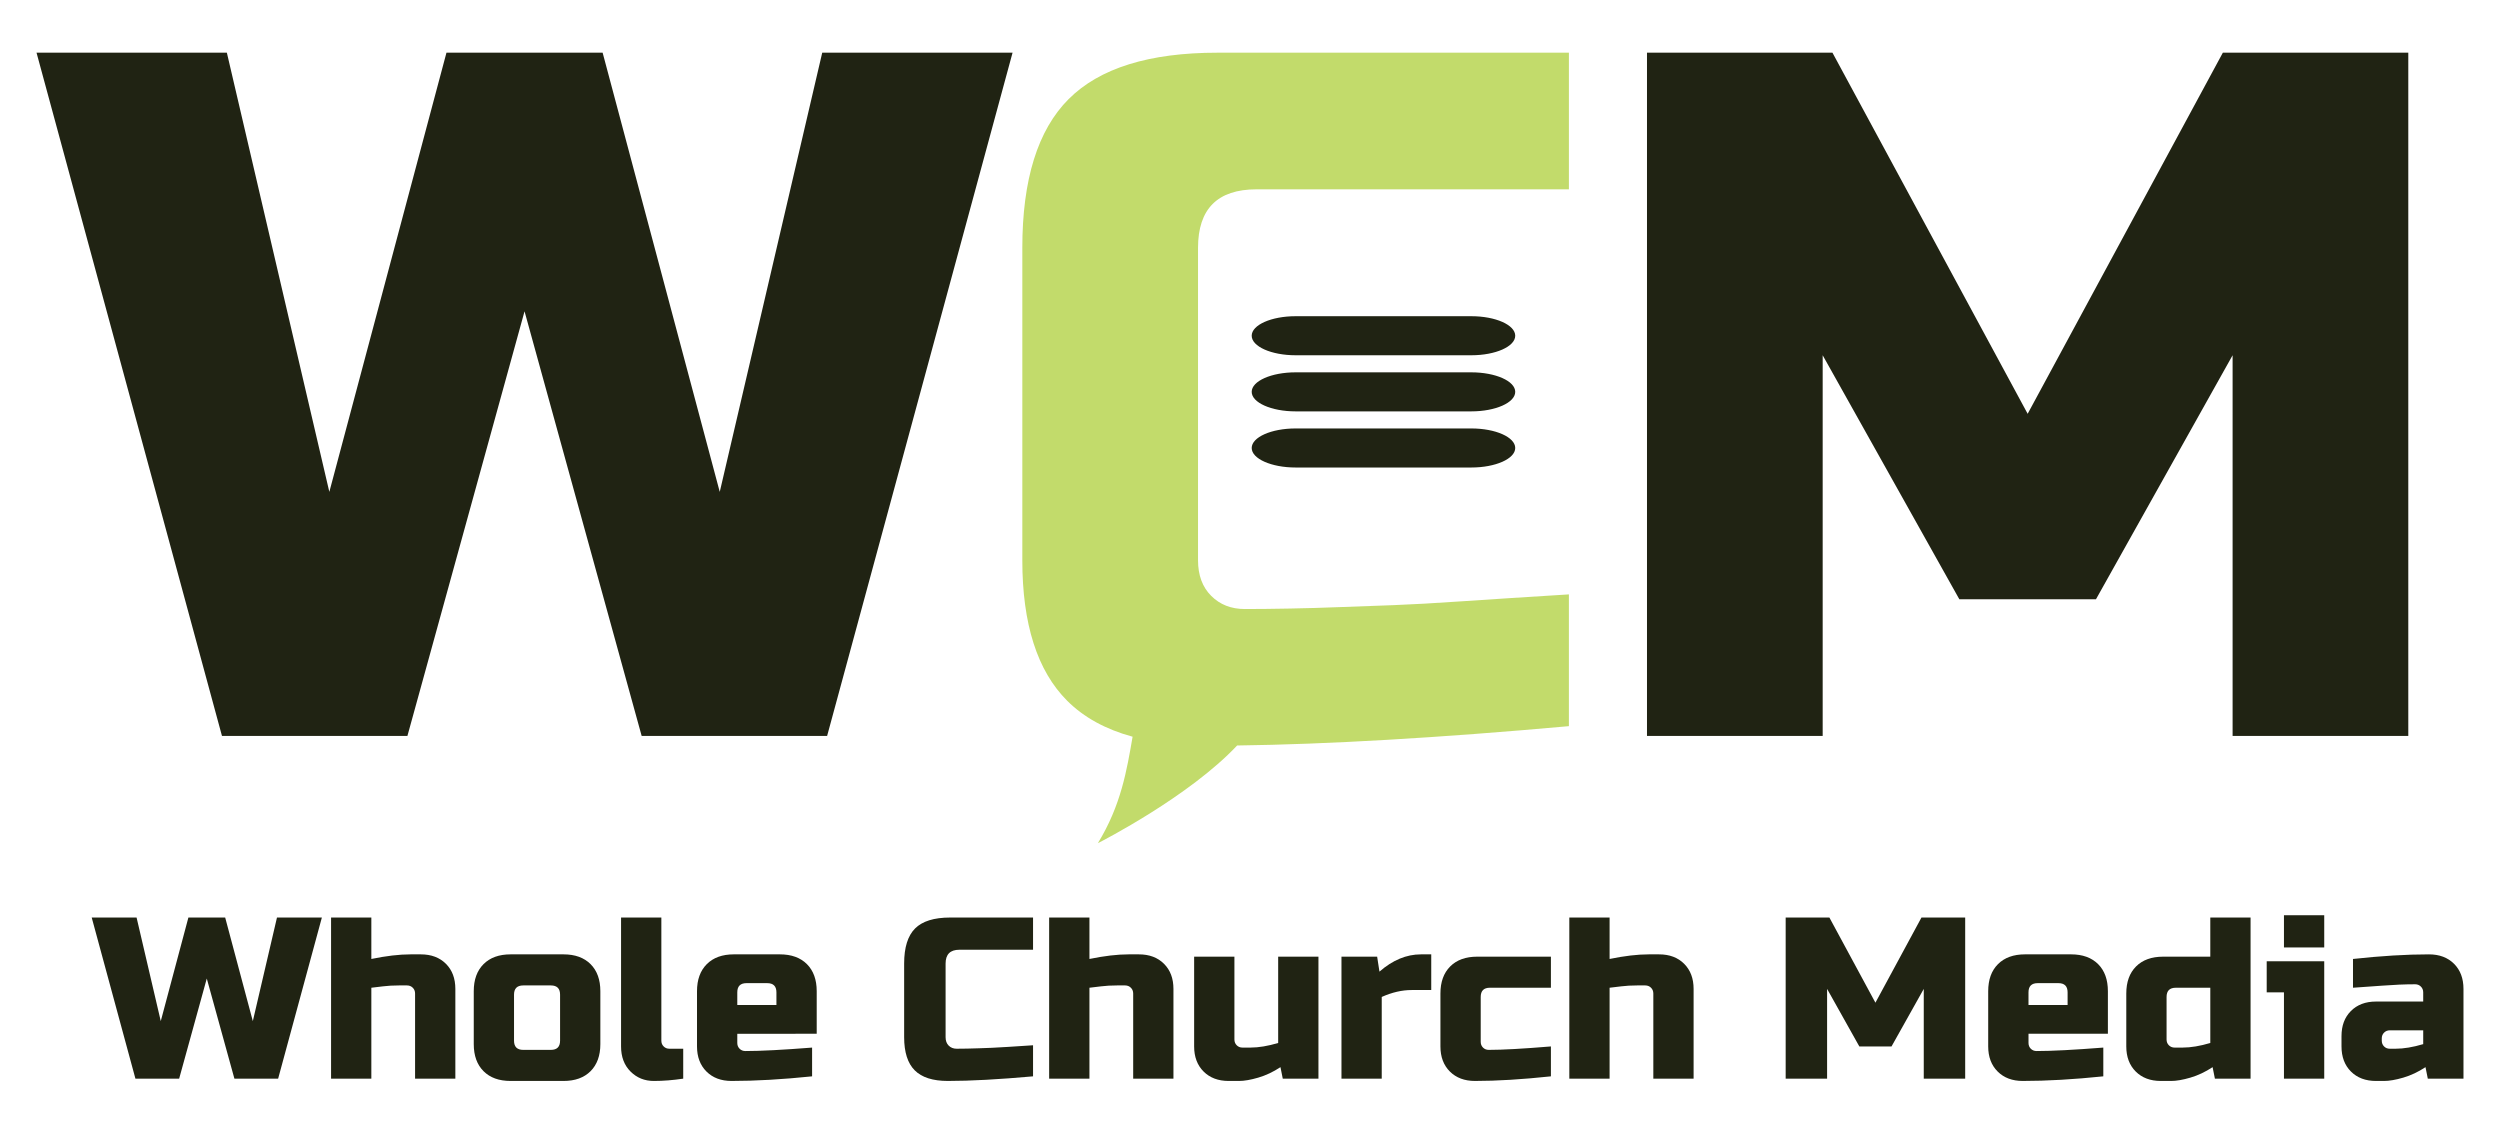
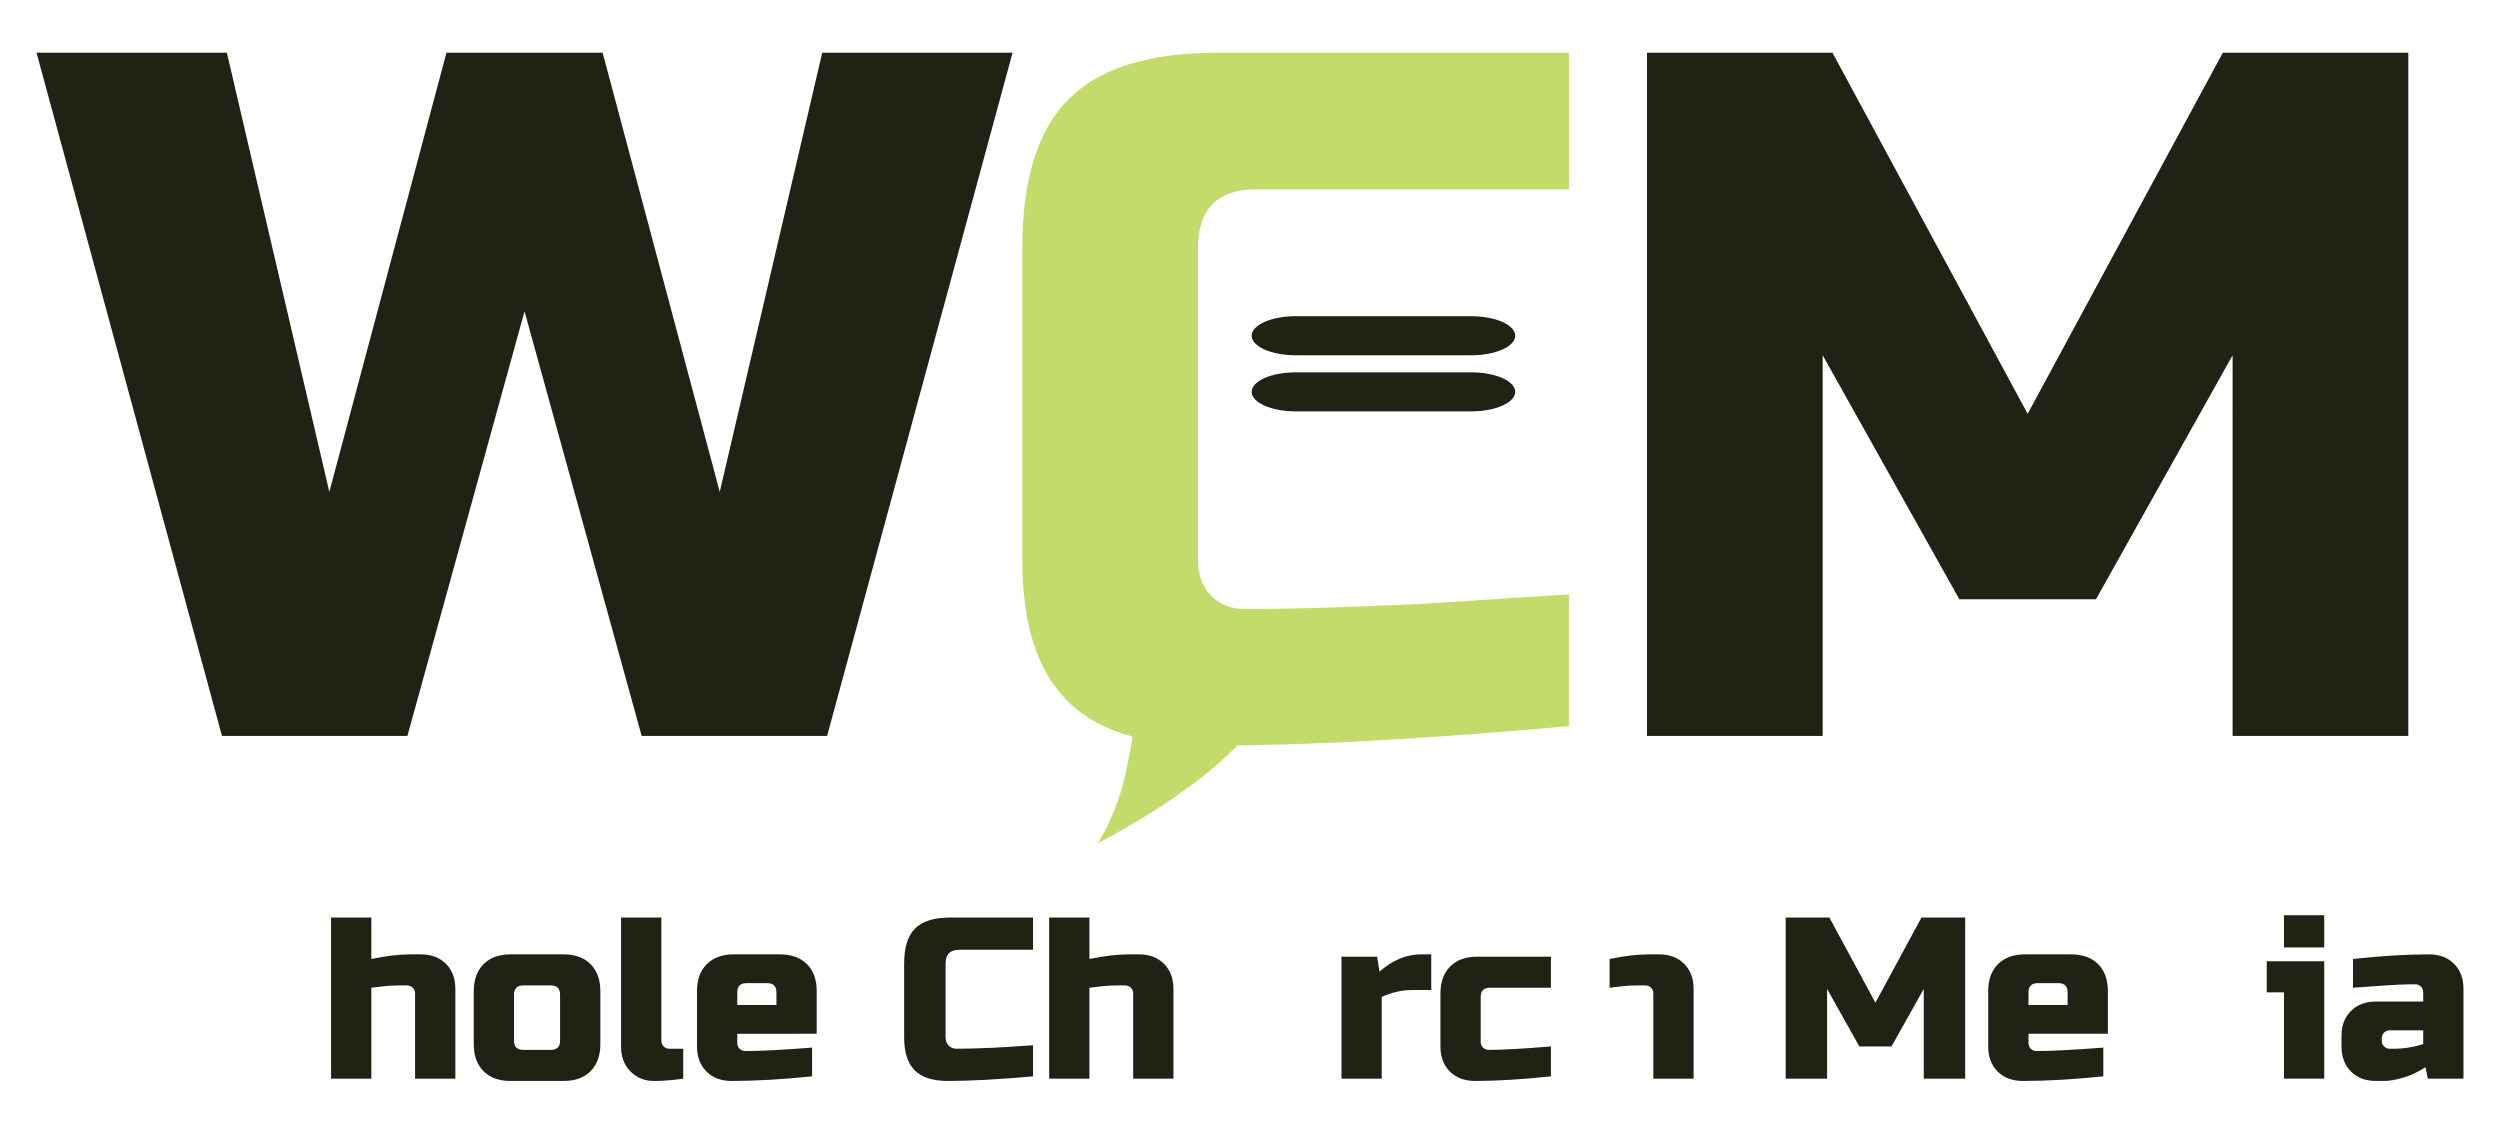
<svg xmlns="http://www.w3.org/2000/svg" version="1.1" x="0px" y="0px" width="333px" height="151px" viewBox="0 0 333 151" enable-background="new 0 0 333 151" xml:space="preserve">
  <g id="Layer_1">
    <g>
      <path fill="#202313" d="M80.27,7.017L95.871,65.52l13.65-58.503h25.352l-24.701,91.007H85.469l-15.6-56.555L54.268,98.023H29.566    L4.865,7.017h25.352l13.65,58.503L59.469,7.017H80.27z" />
      <path fill="#C2DB6B" d="M159.576,33.02v41.602c0,1.989,0.584,3.576,1.754,4.745c1.17,1.171,2.666,1.756,4.484,1.756    c1.82,0,3.811-0.025,5.98-0.065c2.172-0.038,4.42-0.104,6.762-0.195c2.34-0.089,4.705-0.168,7.084-0.259    c2.381-0.091,5.461-0.261,9.232-0.521c3.77-0.26,8.477-0.559,14.105-0.91v17.551c-17.408,1.561-32.125,2.419-44.191,2.575    c-6.383,6.786-18.059,12.766-18.551,13.013c3.094-5.044,3.859-9.736,4.627-14.183c-3.588-0.976-6.498-2.574-8.709-4.785    c-3.992-3.99-5.98-10.232-5.98-18.722V33.02c0-9.102,2.055-15.706,6.174-19.826c4.121-4.122,10.727-6.176,19.828-6.176h46.803    v18.2h-41.604C162.176,25.218,159.576,27.818,159.576,33.02z" />
      <path fill="#202313" d="M297.383,47.32l-18.199,32.501h-18.201L242.781,47.32v50.703h-23.402V7.017h24.703l26.002,48.102    l26-48.102h24.701v91.007h-23.402V47.32z" />
      <path fill="#202313" d="M201.828,44.72c0,1.436-2.621,2.601-5.85,2.601h-23.404c-3.23,0-5.848-1.165-5.848-2.601l0,0    c0-1.437,2.617-2.601,5.848-2.601h23.404C199.207,42.119,201.828,43.283,201.828,44.72L201.828,44.72z" />
      <path fill="#202313" d="M201.828,52.195c0,1.435-2.621,2.6-5.85,2.6h-23.404c-3.23,0-5.848-1.165-5.848-2.6l0,0    c0-1.437,2.617-2.6,5.848-2.6h23.404C199.207,49.596,201.828,50.759,201.828,52.195L201.828,52.195z" />
-       <path fill="#202313" d="M201.828,59.672c0,1.435-2.621,2.6-5.85,2.6h-23.404c-3.23,0-5.848-1.165-5.848-2.6l0,0    c0-1.437,2.617-2.602,5.848-2.602h23.404C199.207,57.07,201.828,58.235,201.828,59.672L201.828,59.672z" />
      <g>
        <g>
-           <path fill="#202313" d="M29.994,122.216l3.682,13.797l3.217-13.797h5.98l-5.826,21.461h-5.824l-3.68-13.337l-3.68,13.337h-5.824      l-5.824-21.461h5.977l3.221,13.797l3.68-13.797H29.994z" />
          <path fill="#202313" d="M49.463,127.734c1.982-0.408,3.719-0.613,5.213-0.613h1.379c1.389,0,2.504,0.42,3.342,1.257      c0.838,0.839,1.256,1.951,1.256,3.342v11.957h-5.365v-11.345c0-0.306-0.102-0.562-0.307-0.766      c-0.205-0.203-0.459-0.307-0.766-0.307h-1.074c-0.775,0-1.484,0.041-2.129,0.122c-0.645,0.082-1.16,0.145-1.549,0.185v12.11      h-5.365v-21.461h5.365V127.734z" />
          <path fill="#202313" d="M79.967,139.078c0,1.533-0.436,2.732-1.303,3.603c-0.869,0.869-2.07,1.303-3.602,1.303h-7.051      c-1.535,0-2.736-0.434-3.604-1.303c-0.869-0.87-1.303-2.069-1.303-3.603v-7.052c0-1.533,0.434-2.732,1.303-3.603      c0.867-0.868,2.068-1.303,3.604-1.303h7.051c1.531,0,2.732,0.435,3.602,1.303c0.867,0.87,1.303,2.069,1.303,3.603V139.078z       M74.602,132.487c0-0.818-0.408-1.228-1.227-1.228h-3.678c-0.818,0-1.229,0.409-1.229,1.228v6.131      c0,0.816,0.41,1.226,1.229,1.226h3.678c0.818,0,1.227-0.409,1.227-1.226V132.487z" />
          <path fill="#202313" d="M91.004,143.677c-1.369,0.204-2.674,0.307-3.91,0.307s-2.271-0.42-3.109-1.257      c-0.84-0.838-1.26-1.952-1.26-3.342v-17.169h5.367v16.402c0,0.307,0.1,0.563,0.307,0.767c0.201,0.204,0.459,0.306,0.766,0.306      h1.84V143.677z" />
          <path fill="#202313" d="M108.17,143.369c-3.943,0.408-7.52,0.614-10.729,0.614c-1.391,0-2.504-0.42-3.342-1.257      c-0.838-0.838-1.258-1.952-1.258-3.342v-7.358c0-1.533,0.436-2.732,1.305-3.603c0.869-0.868,2.068-1.303,3.6-1.303h6.133      c1.533,0,2.734,0.435,3.604,1.303c0.867,0.87,1.303,2.069,1.303,3.603v5.672H98.207v1.227c0,0.306,0.104,0.563,0.307,0.766      c0.203,0.205,0.461,0.308,0.768,0.308c2.023,0,4.986-0.154,8.889-0.46V143.369z M99.434,130.955      c-0.816,0-1.227,0.408-1.227,1.226v1.686h5.213v-1.686c0-0.817-0.41-1.226-1.227-1.226H99.434z" />
          <path fill="#202313" d="M137.602,143.369c-4.559,0.408-8.34,0.614-11.344,0.614c-2.002,0-3.475-0.47-4.414-1.411      c-0.939-0.939-1.412-2.41-1.412-4.415v-9.811c0-2.146,0.486-3.704,1.457-4.675c0.971-0.97,2.531-1.456,4.676-1.456h11.037v4.291      h-9.811c-1.227,0-1.838,0.614-1.838,1.84v9.811c0,0.472,0.137,0.844,0.412,1.12c0.277,0.275,0.629,0.413,1.059,0.413      c0.428,0,0.9-0.004,1.41-0.016c0.51-0.011,1.041-0.025,1.594-0.045c0.551-0.021,1.107-0.041,1.672-0.062      c0.561-0.02,1.287-0.062,2.176-0.122c0.889-0.062,1.998-0.134,3.326-0.216V143.369z" />
          <path fill="#202313" d="M145.113,127.734c1.98-0.408,3.719-0.613,5.211-0.613h1.379c1.391,0,2.504,0.42,3.342,1.257      c0.84,0.839,1.258,1.951,1.258,3.342v11.957h-5.363v-11.345c0-0.306-0.104-0.562-0.309-0.766      c-0.203-0.203-0.459-0.307-0.764-0.307h-1.076c-0.777,0-1.486,0.041-2.131,0.122c-0.645,0.082-1.158,0.145-1.547,0.185v12.11      h-5.367v-21.461h5.367V127.734z" />
-           <path fill="#202313" d="M166.572,139.538c1.082,0,2.309-0.205,3.68-0.613v-11.496h5.365v16.248h-4.752l-0.307-1.533      c-0.961,0.634-1.945,1.099-2.959,1.396c-1.01,0.296-1.865,0.444-2.561,0.444h-1.379c-1.391,0-2.504-0.42-3.342-1.257      c-0.838-0.838-1.258-1.952-1.258-3.342v-11.956h5.365v11.035c0,0.308,0.104,0.563,0.307,0.767      c0.205,0.204,0.461,0.308,0.768,0.308H166.572z" />
          <path fill="#202313" d="M188.031,131.872c-1.287,0-2.615,0.309-3.984,0.921v10.884h-5.363v-16.248h4.752l0.307,1.992      c1.756-1.532,3.596-2.3,5.518-2.3h1.381v4.751H188.031z" />
          <path fill="#202313" d="M206.58,143.369c-3.82,0.408-7.193,0.614-10.115,0.614c-1.391,0-2.504-0.42-3.344-1.257      c-0.838-0.838-1.256-1.952-1.256-3.342v-7.053c0-1.532,0.434-2.732,1.303-3.602c0.867-0.868,2.07-1.302,3.602-1.302h9.811v4.138      h-8.123c-0.818,0-1.227,0.409-1.227,1.227v5.979c0,0.307,0.102,0.562,0.305,0.767c0.205,0.204,0.461,0.306,0.768,0.306      c1.84,0,4.6-0.153,8.277-0.459V143.369z" />
-           <path fill="#202313" d="M214.398,127.734c1.98-0.408,3.721-0.613,5.211-0.613h1.381c1.389,0,2.502,0.42,3.34,1.257      c0.838,0.839,1.258,1.951,1.258,3.342v11.957h-5.365v-11.345c0-0.306-0.102-0.562-0.307-0.766      c-0.203-0.203-0.459-0.307-0.766-0.307h-1.074c-0.777,0-1.486,0.041-2.131,0.122c-0.643,0.082-1.16,0.145-1.547,0.185v12.11      h-5.365v-21.461h5.365V127.734z" />
+           <path fill="#202313" d="M214.398,127.734c1.98-0.408,3.721-0.613,5.211-0.613h1.381c1.389,0,2.502,0.42,3.34,1.257      c0.838,0.839,1.258,1.951,1.258,3.342v11.957h-5.365v-11.345c0-0.306-0.102-0.562-0.307-0.766      c-0.203-0.203-0.459-0.307-0.766-0.307h-1.074c-0.777,0-1.486,0.041-2.131,0.122c-0.643,0.082-1.16,0.145-1.547,0.185v12.11      h-5.365h5.365V127.734z" />
          <path fill="#202313" d="M256.246,131.72l-4.295,7.665h-4.289l-4.293-7.665v11.957h-5.518v-21.461h5.824l6.131,11.343      l6.133-11.343h5.824v21.461h-5.518V131.72z" />
          <path fill="#202313" d="M280.158,143.369c-3.943,0.408-7.521,0.614-10.73,0.614c-1.391,0-2.504-0.42-3.342-1.257      c-0.84-0.838-1.258-1.952-1.258-3.342v-7.358c0-1.533,0.434-2.732,1.303-3.603c0.869-0.868,2.072-1.303,3.602-1.303h6.133      c1.533,0,2.732,0.435,3.604,1.303c0.867,0.87,1.301,2.069,1.301,3.603v5.672h-10.574v1.227c0,0.306,0.102,0.563,0.305,0.766      c0.205,0.205,0.461,0.308,0.766,0.308c2.023,0,4.988-0.154,8.893-0.46V143.369z M271.42,130.955      c-0.818,0-1.225,0.408-1.225,1.226v1.686h5.209v-1.686c0-0.817-0.408-1.226-1.225-1.226H271.42z" />
-           <path fill="#202313" d="M295.025,143.677l-0.307-1.533c-0.961,0.634-1.945,1.099-2.957,1.396      c-1.012,0.296-1.865,0.444-2.559,0.444h-1.383c-1.389,0-2.504-0.42-3.342-1.257c-0.838-0.838-1.256-1.952-1.256-3.342v-7.053      c0-1.532,0.434-2.732,1.303-3.602c0.869-0.868,2.07-1.302,3.604-1.302h6.283v-5.213h5.365v21.461H295.025z M290.732,139.538      c1.086,0,2.313-0.205,3.68-0.613v-7.358h-4.598c-0.818,0-1.227,0.409-1.227,1.227v5.671c0,0.308,0.102,0.563,0.307,0.767      c0.203,0.204,0.461,0.308,0.766,0.308H290.732z" />
          <path fill="#202313" d="M309.588,128.041v15.636h-5.365v-11.496h-2.299v-4.14H309.588z M304.223,121.909h5.365v4.291h-5.365      V121.909z" />
          <path fill="#202313" d="M313.42,127.734c3.74-0.408,7.111-0.613,10.115-0.613c1.391,0,2.506,0.42,3.344,1.257      c0.838,0.839,1.256,1.951,1.256,3.342v11.957h-4.752l-0.307-1.533c-0.961,0.634-1.945,1.099-2.957,1.396      c-1.012,0.296-1.865,0.444-2.561,0.444h-1.072c-1.391,0-2.504-0.42-3.342-1.257c-0.838-0.838-1.256-1.952-1.256-3.342v-1.381      c0-1.389,0.418-2.503,1.256-3.341s1.951-1.257,3.342-1.257h6.285v-1.226c0-0.309-0.104-0.563-0.309-0.767      c-0.203-0.205-0.459-0.308-0.766-0.308c-1.328,0-2.795,0.063-4.398,0.185c-1.605,0.123-2.898,0.213-3.879,0.275V127.734z       M319.092,139.69c1.082,0,2.311-0.203,3.68-0.612v-1.84h-4.447c-0.305,0-0.563,0.103-0.766,0.308      c-0.205,0.204-0.307,0.458-0.307,0.766v0.307c0,0.307,0.102,0.563,0.307,0.767c0.203,0.204,0.461,0.306,0.766,0.306H319.092z" />
        </g>
      </g>
    </g>
  </g>
  <g id="Layer_2">
</g>
</svg>